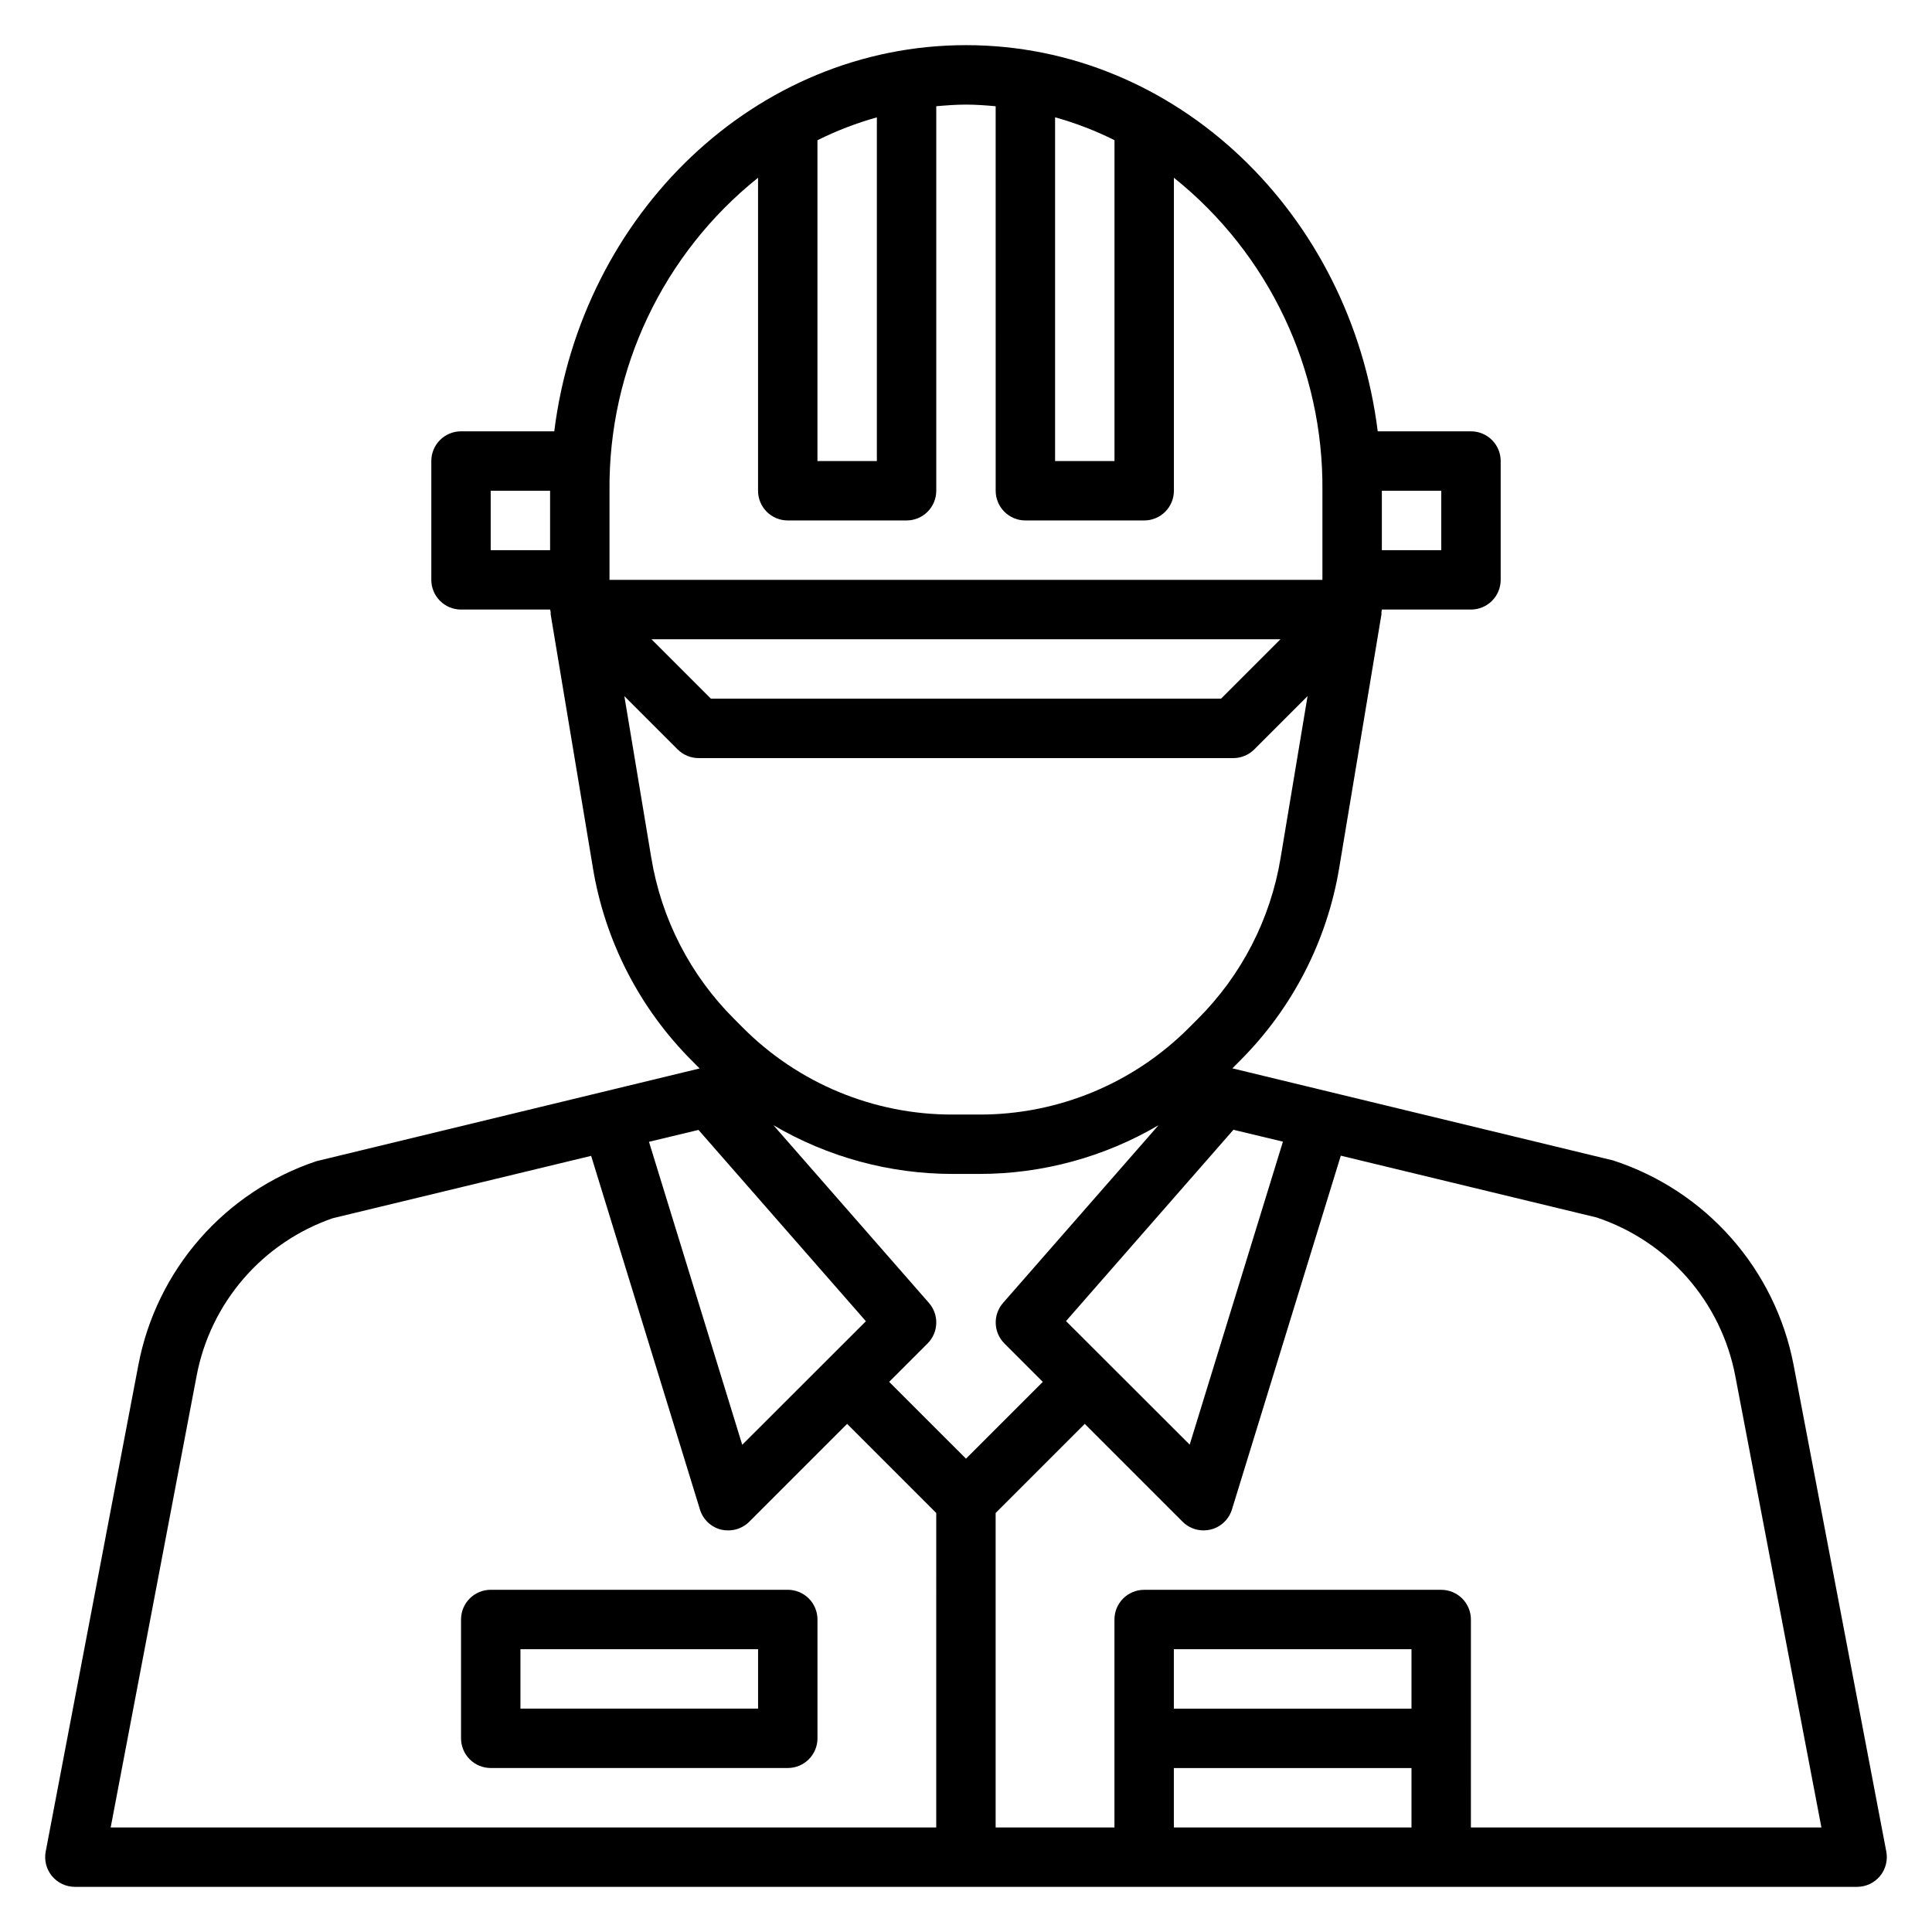
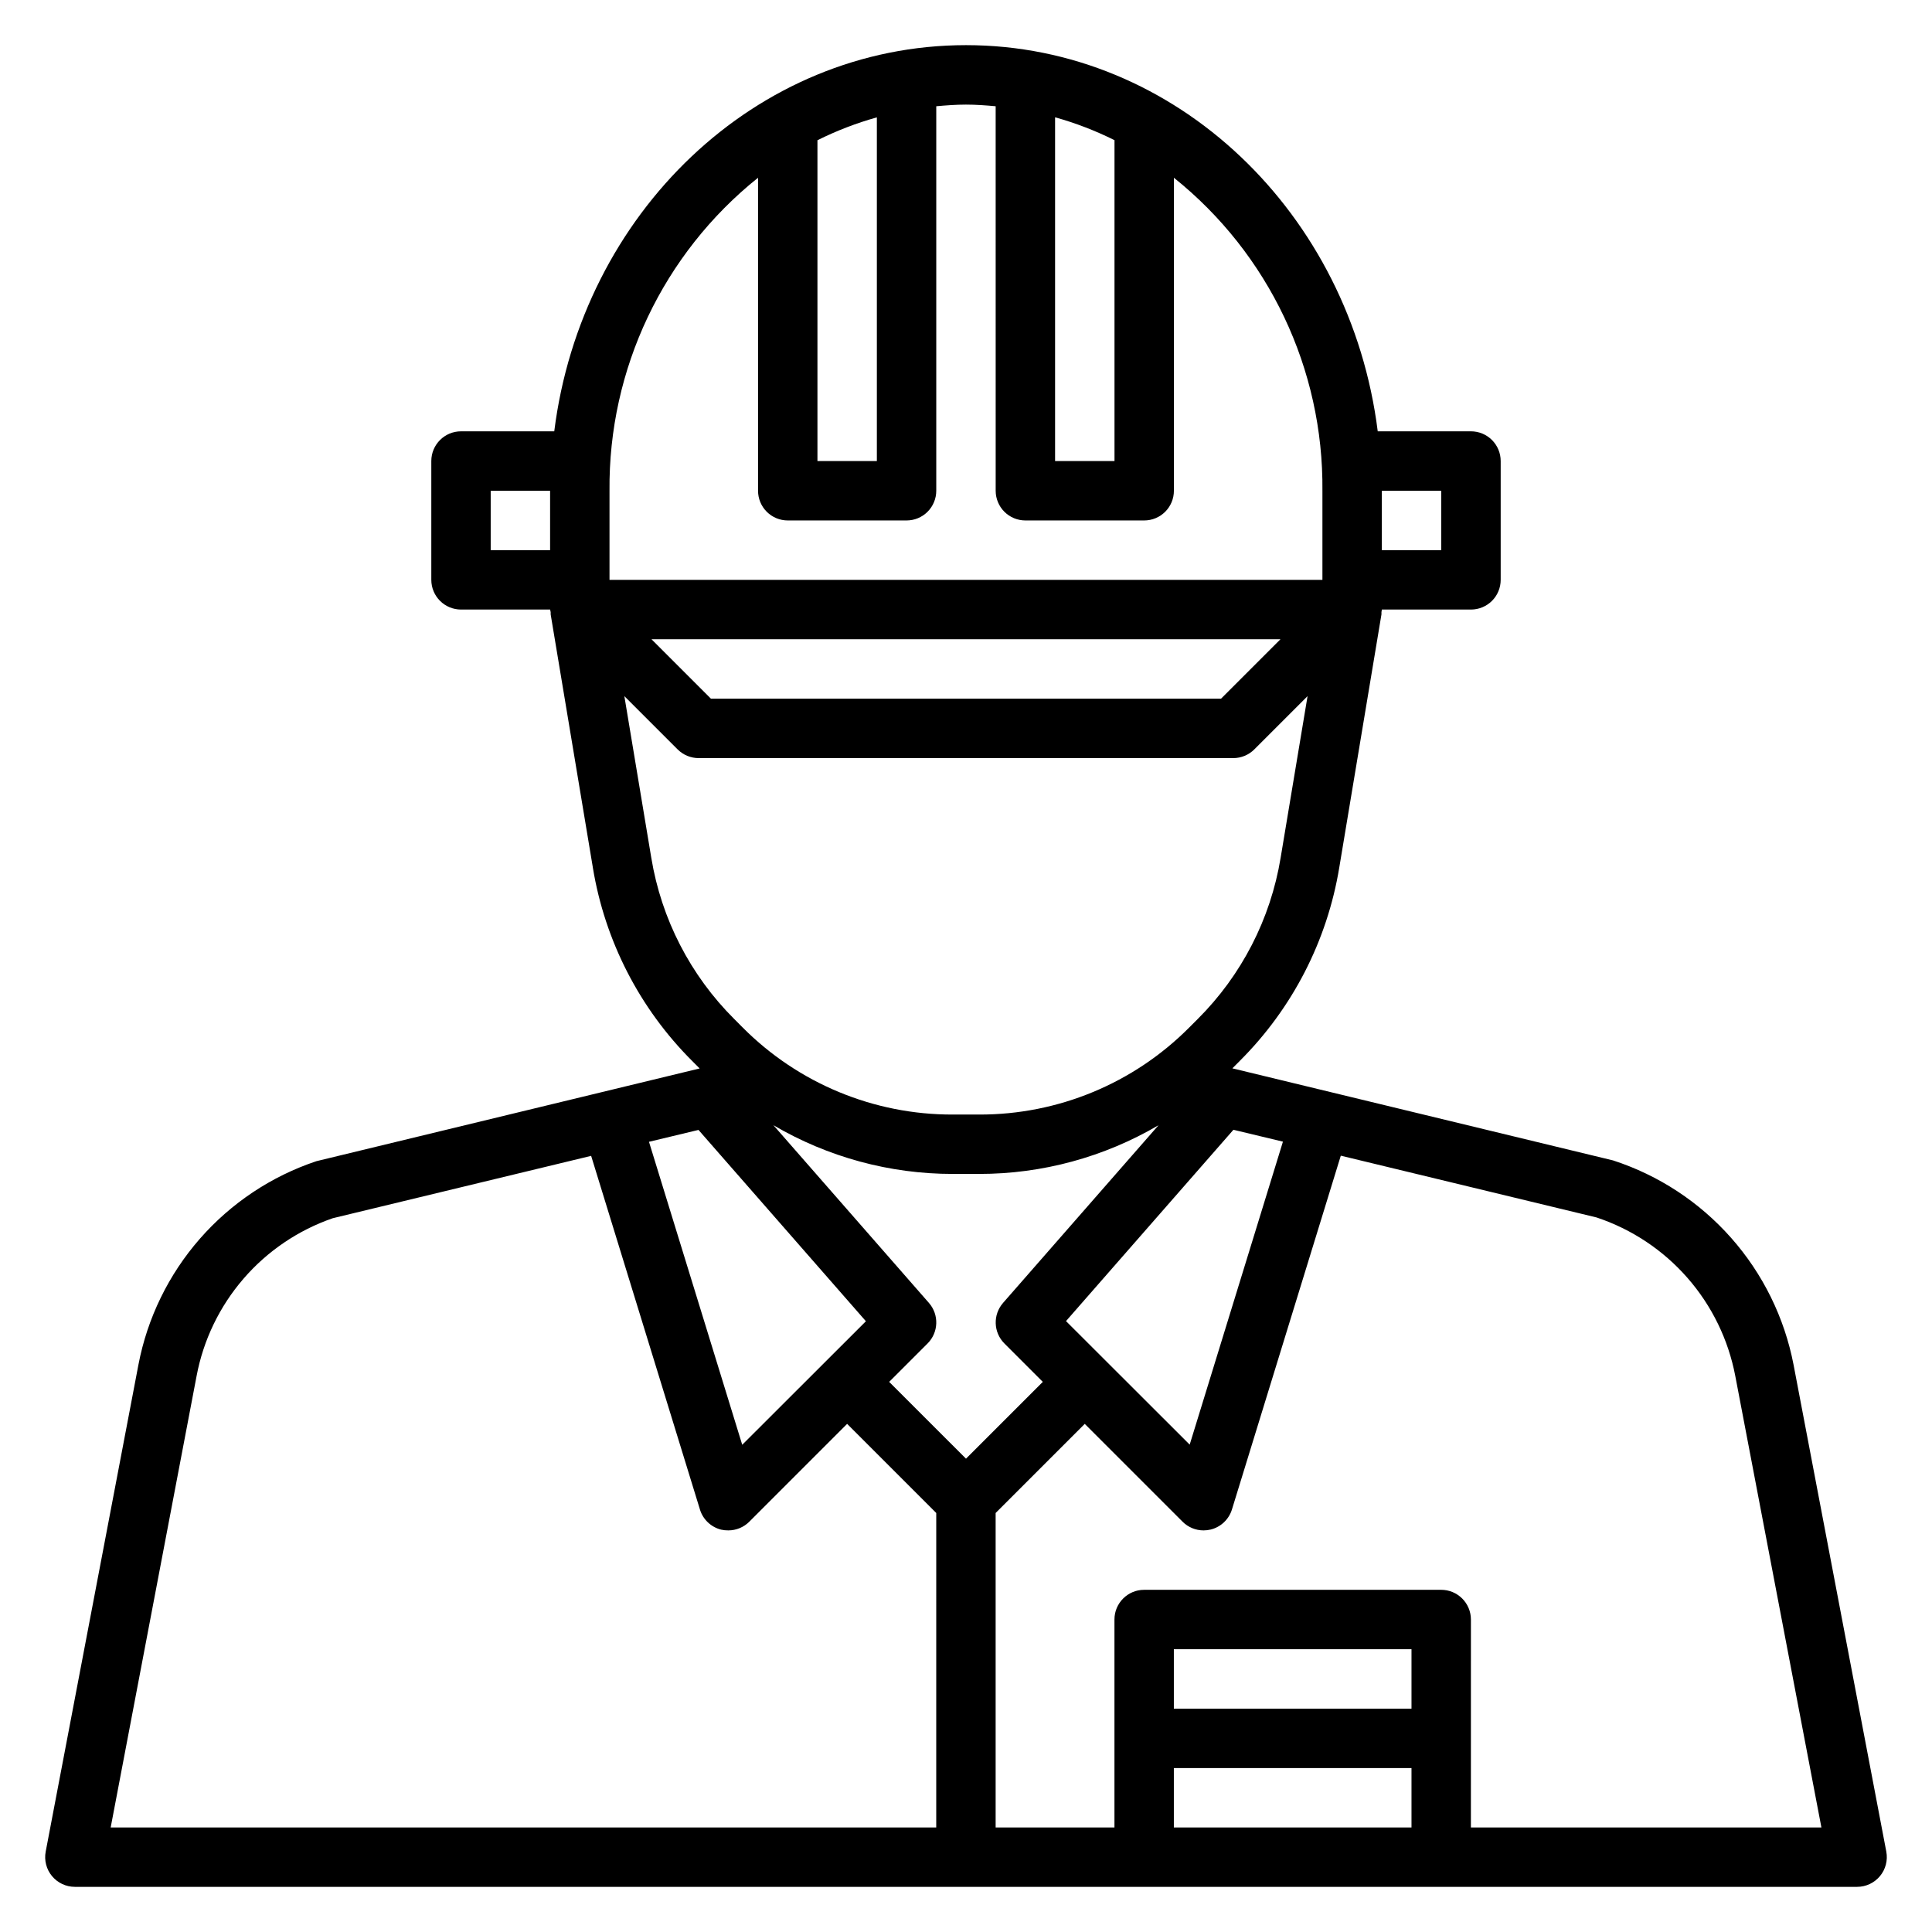
<svg xmlns="http://www.w3.org/2000/svg" fill="#000000" width="800px" height="800px" version="1.1" viewBox="144 144 512 512">
  <g>
    <path d="m619.31 505.66c-2.406-12.473-8.113-24.074-16.527-33.594-8.41-9.523-19.219-16.613-31.301-20.543l-100.89-24.402 1.945-1.953h-0.004c13.953-13.898 23.184-31.828 26.387-51.262l11.18-67.094c0.012-0.199 0.012-0.398 0-0.598 0.047-0.223 0.082-0.449 0.109-0.676h23.617c2.086 0 4.09-0.832 5.566-2.305 1.477-1.477 2.305-3.481 2.305-5.566v-31.488c0-2.09-0.828-4.09-2.305-5.566s-3.481-2.309-5.566-2.309h-24.711c-7.227-57.676-53.34-102.34-109.11-102.34s-101.89 44.66-109.12 102.34h-24.707c-4.348 0-7.875 3.527-7.875 7.875v31.488c0 2.086 0.832 4.09 2.309 5.566 1.477 1.473 3.477 2.305 5.566 2.305h23.617-0.004c0.035 0.23 0.082 0.465 0.145 0.691-0.012 0.199-0.012 0.398 0 0.598l11.18 67.094h-0.004c3.191 19.43 12.406 37.367 26.348 51.27l1.953 1.961-101.55 24.57c-11.945 3.988-22.609 11.09-30.902 20.57-8.289 9.48-13.906 20.996-16.273 33.367l-24.574 129.03c-0.441 2.305 0.172 4.684 1.664 6.488 1.496 1.809 3.719 2.856 6.062 2.856h472.32c2.344 0 4.566-1.047 6.062-2.856 1.492-1.805 2.106-4.184 1.668-6.488zm-219.31 24.906-20.359-20.355 10.18-10.18c2.926-2.93 3.082-7.629 0.355-10.746l-41.203-47.09c14.41 8.461 30.82 12.918 47.531 12.91h6.992-0.004c16.711 0.008 33.121-4.449 47.531-12.91l-41.203 47.09h0.004c-2.727 3.117-2.574 7.816 0.352 10.746l10.18 10.18zm-59.301-3.684-24.711-80.293 13.121-3.148 44.367 50.703zm85.805-32.777 44.367-50.703 13.121 3.148-24.711 80.293zm99.445-220.05v15.742h-15.742v-15.742zm-102.34-98.969c5.43 1.516 10.703 3.547 15.746 6.062v85.035h-15.746zm-62.977 6.078c5.047-2.516 10.316-4.547 15.746-6.062v91.082h-15.746zm-15.742 9.941v82.949c0 2.086 0.828 4.09 2.305 5.566 1.477 1.477 3.481 2.305 5.566 2.305h31.488c2.09 0 4.09-0.828 5.566-2.305 1.477-1.477 2.305-3.481 2.305-5.566v-101.9c2.606-0.234 5.211-0.434 7.871-0.434s5.266 0.195 7.871 0.434l0.004 101.9c0 2.086 0.828 4.09 2.305 5.566 1.477 1.477 3.481 2.305 5.566 2.305h31.488c2.09 0 4.09-0.828 5.566-2.305 1.477-1.477 2.305-3.481 2.305-5.566v-82.949c25.156 20.145 39.668 50.723 39.359 82.949v23.617h-188.93v-23.617c-0.305-32.227 14.203-62.805 39.359-82.949zm138.44 122.31-15.742 15.742h-135.18l-15.742-15.742zm-209.29-23.617v-15.742h15.742v15.742zm42.562 81.539-7.141-42.855 14.113 14.113h0.004c1.477 1.477 3.477 2.309 5.562 2.309h141.7c2.086 0 4.09-0.832 5.566-2.309l14.113-14.113-7.141 42.855c-2.664 16.195-10.359 31.145-21.988 42.73l-2.242 2.242c-14.73 14.809-34.773 23.113-55.664 23.059h-6.992 0.004c-20.887 0.055-40.926-8.246-55.656-23.051l-2.25-2.258c-11.633-11.582-19.324-26.527-21.988-42.723zm-120.5 137.3c1.797-9.527 6.078-18.41 12.414-25.75 6.332-7.34 14.492-12.871 23.656-16.043l68.488-16.531 28.836 93.73h-0.004c0.812 2.644 2.949 4.664 5.629 5.332 0.621 0.137 1.254 0.203 1.891 0.195 2.086 0 4.09-0.828 5.562-2.305l25.926-25.926 23.617 23.617-0.004 83.336h-218.78zm321.96 88.168h-62.977v-15.746h62.977zm0 15.742v15.742l-62.977 0.004v-15.746zm15.742 15.742 0.004-55.102c0-2.09-0.832-4.09-2.309-5.566-1.477-1.477-3.477-2.305-5.566-2.305h-78.719c-4.348 0-7.871 3.523-7.871 7.871v55.105h-31.488v-83.336l23.617-23.617 25.922 25.922v0.004c1.477 1.477 3.477 2.305 5.566 2.305 0.637 0 1.273-0.078 1.895-0.227 2.684-0.668 4.816-2.691 5.629-5.332l28.844-93.746 67.793 16.375c9.305 3.102 17.617 8.625 24.074 16.008 6.461 7.383 10.836 16.352 12.672 25.988l22.828 119.66z" />
-     <path d="m352.77 565.31h-78.719c-4.348 0-7.871 3.523-7.871 7.871v31.488c0 2.086 0.828 4.09 2.305 5.566 1.477 1.477 3.477 2.305 5.566 2.305h78.719c2.09 0 4.09-0.828 5.566-2.305 1.477-1.477 2.305-3.481 2.305-5.566v-31.488c0-2.09-0.828-4.09-2.305-5.566-1.477-1.477-3.477-2.305-5.566-2.305zm-7.871 31.488h-62.977v-15.746h62.977z" />
  </g>
</svg>